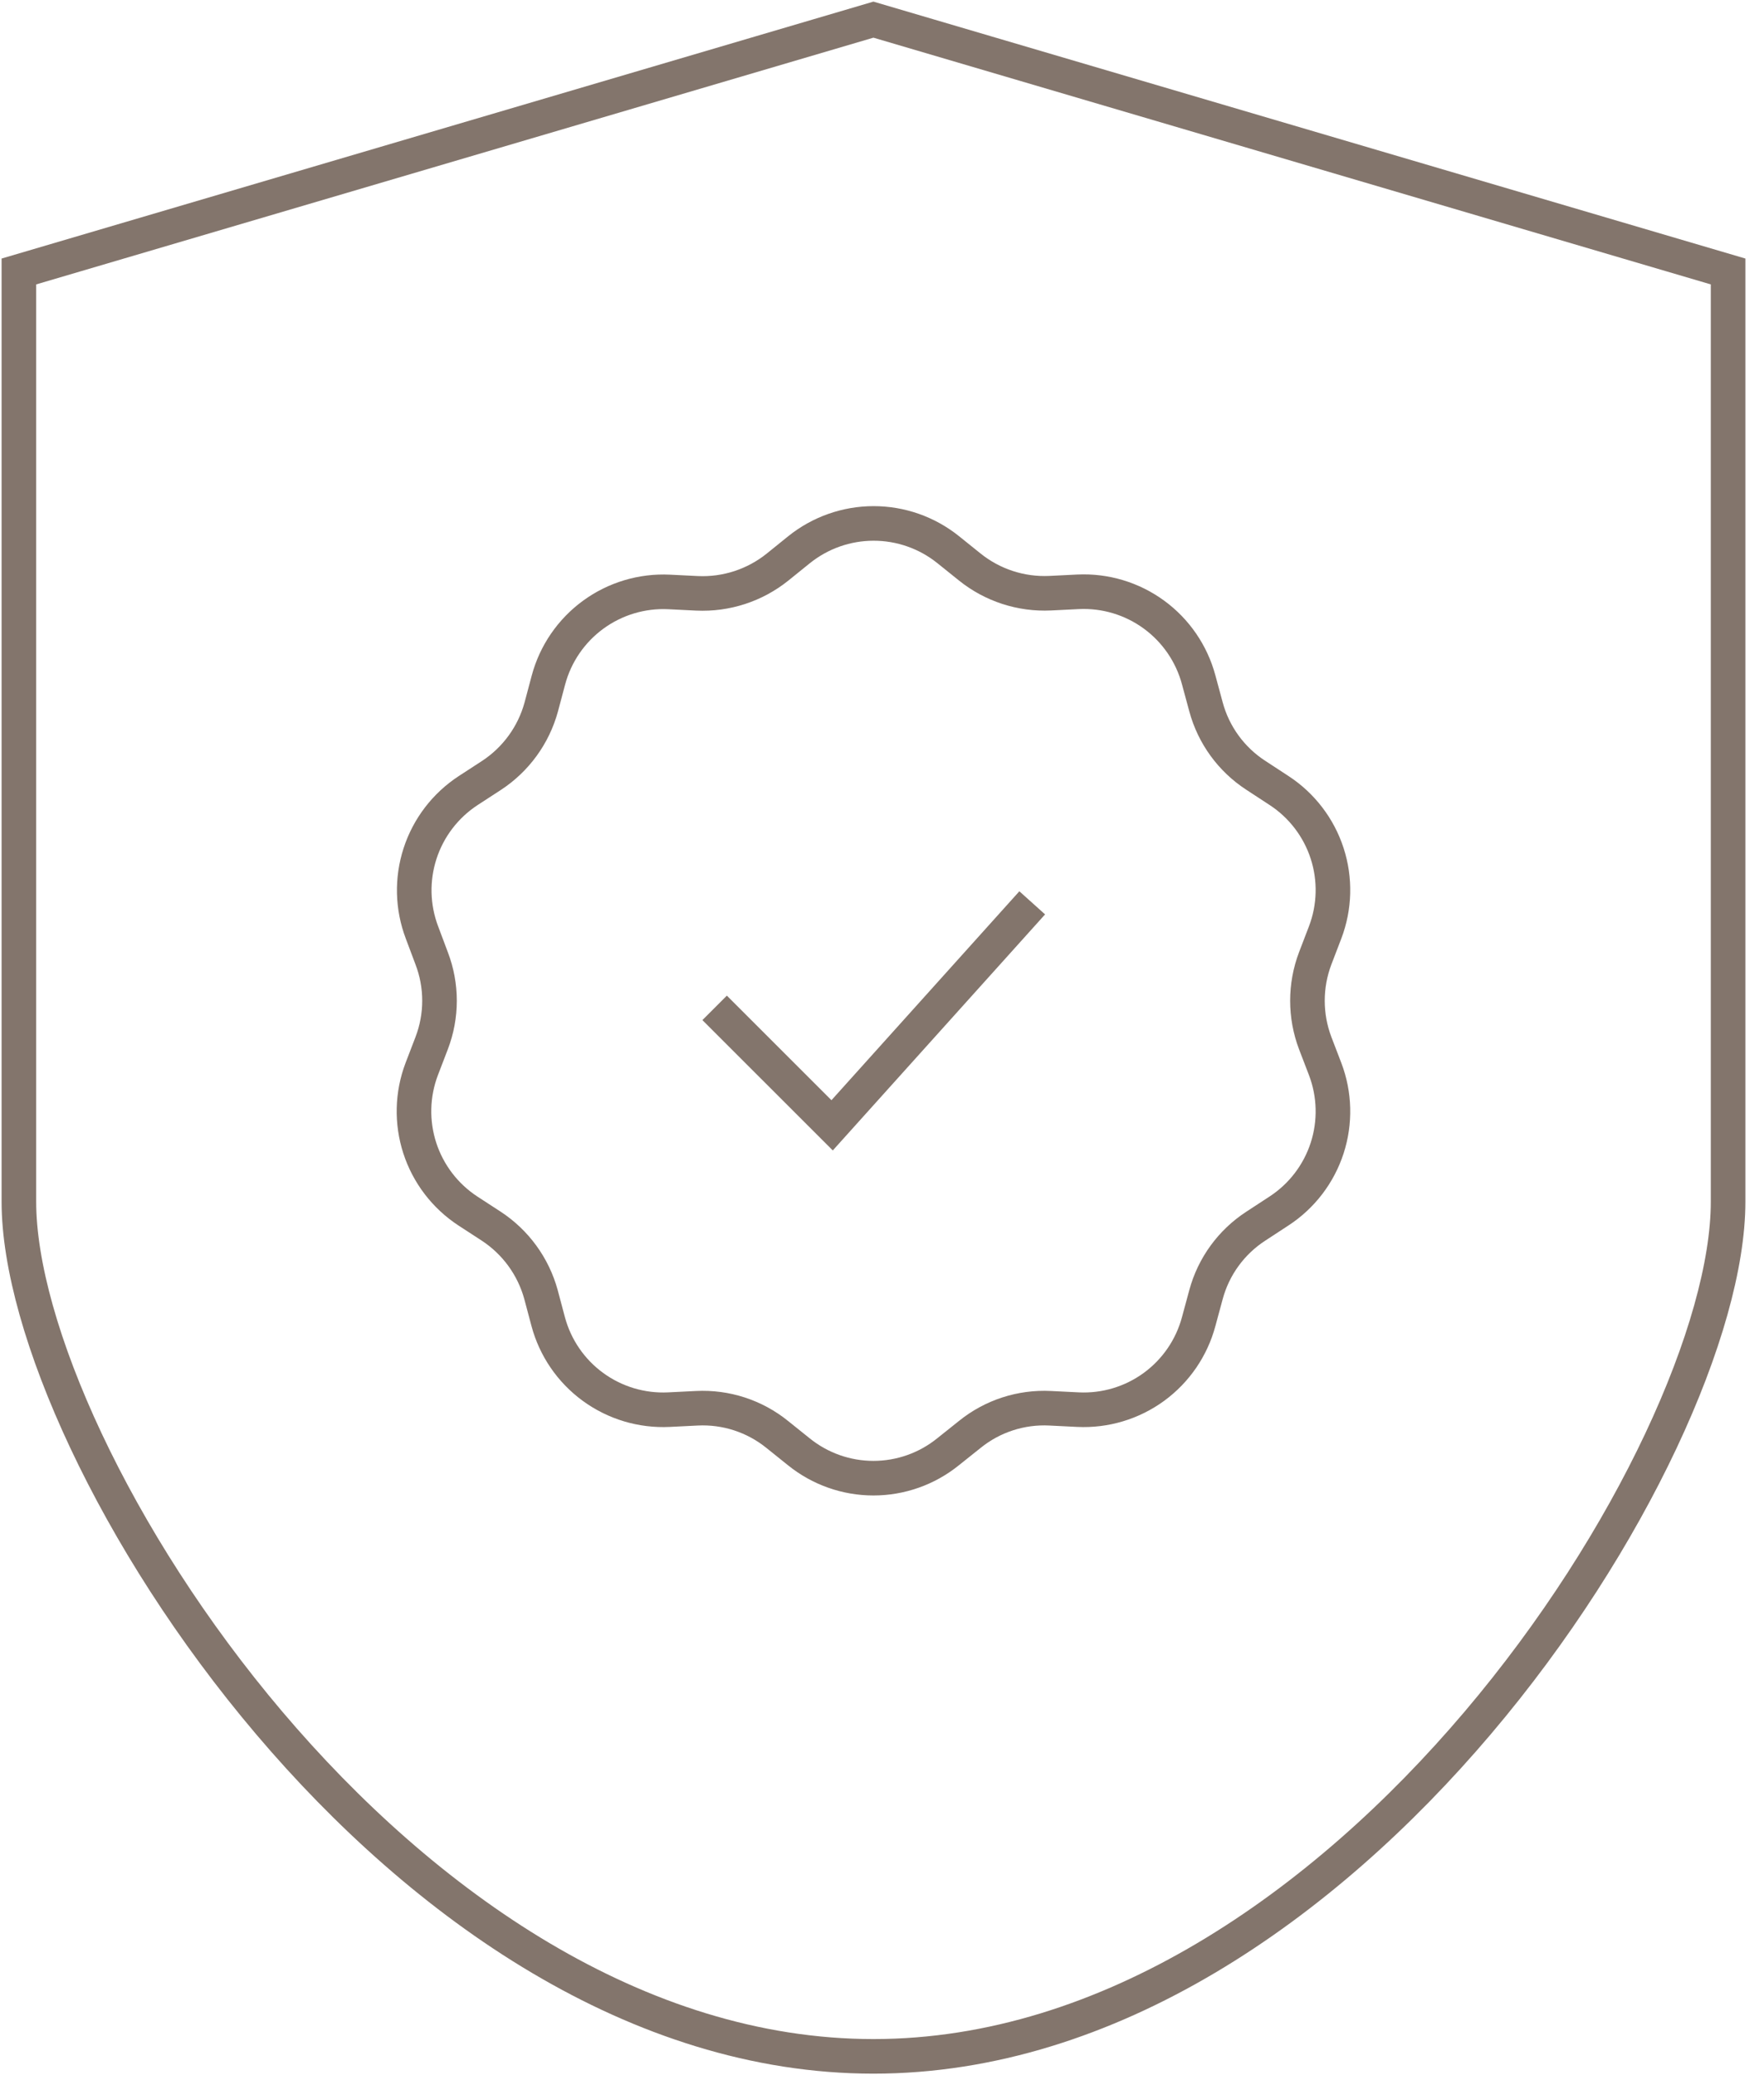
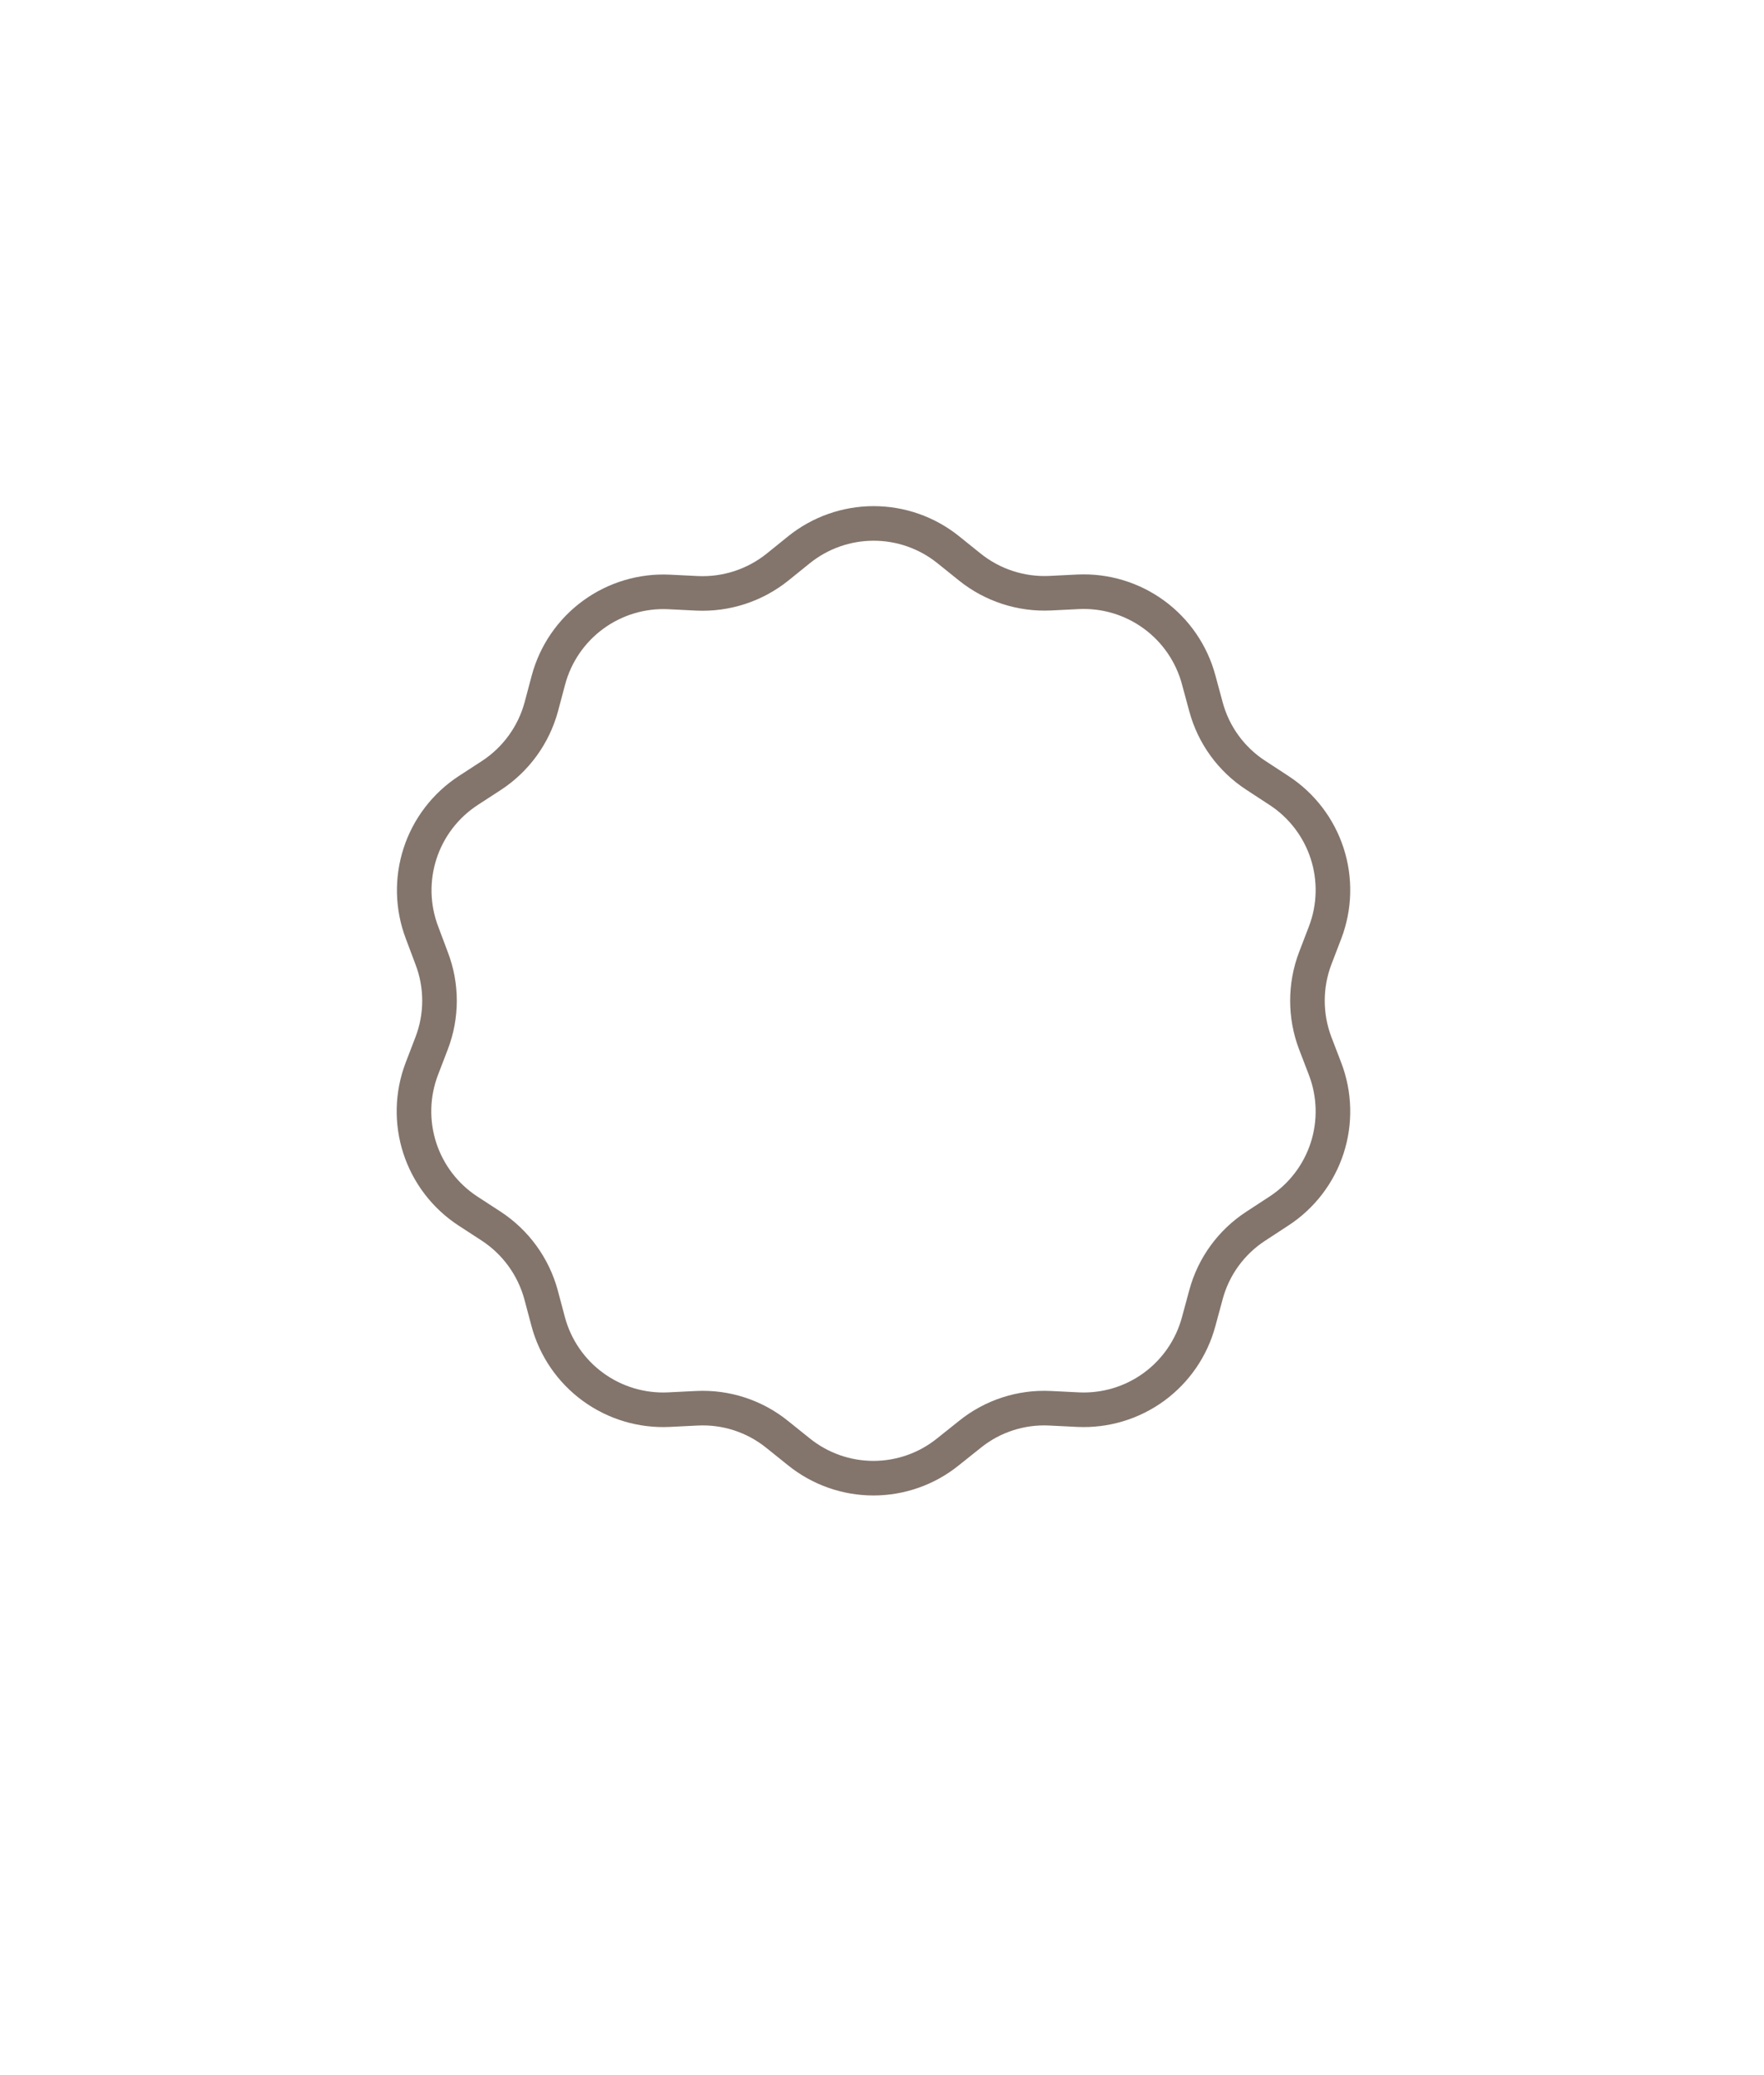
<svg xmlns="http://www.w3.org/2000/svg" width="102" height="120" viewBox="0 0 102 120" fill="none">
-   <path d="M50.504 118.915C23.213 118.915 1.092 83.963 1.092 69.495V15.699L50.504 1.136L99.924 15.699V69.495C99.924 83.963 77.796 118.915 50.504 118.915Z" stroke="#83756C" stroke-width="2" stroke-miterlimit="10" />
  <path d="M54.816 31.777L56.075 32.789C57.389 33.845 59.044 34.384 60.728 34.303L62.337 34.223C63.907 34.148 65.456 34.613 66.725 35.541C67.994 36.468 68.907 37.802 69.313 39.32L69.735 40.879C70.174 42.506 71.199 43.914 72.612 44.833L73.959 45.714C75.273 46.572 76.254 47.854 76.739 49.347C77.224 50.84 77.183 52.453 76.624 53.92L76.049 55.42C75.451 56.999 75.451 58.742 76.049 60.321L76.624 61.82C77.183 63.287 77.224 64.901 76.739 66.394C76.254 67.887 75.273 69.169 73.959 70.027L72.612 70.908C71.199 71.827 70.174 73.235 69.735 74.862L69.313 76.42C68.907 77.939 67.994 79.272 66.725 80.2C65.456 81.127 63.907 81.592 62.337 81.517L60.728 81.437C59.044 81.35 57.386 81.889 56.075 82.951L54.816 83.956C53.595 84.942 52.074 85.48 50.505 85.48C48.936 85.48 47.415 84.942 46.194 83.956L44.942 82.951C43.631 81.89 41.973 81.351 40.289 81.437L38.679 81.517C37.108 81.594 35.558 81.129 34.288 80.202C33.017 79.275 32.103 77.94 31.697 76.42L31.282 74.862C30.837 73.237 29.814 71.831 28.405 70.908L27.051 70.027C25.739 69.167 24.759 67.885 24.274 66.392C23.79 64.9 23.829 63.287 24.386 61.82L24.961 60.321C25.565 58.743 25.565 56.998 24.961 55.42L24.401 53.927C23.844 52.46 23.804 50.847 24.289 49.355C24.773 47.863 25.753 46.581 27.066 45.721L28.42 44.84C29.829 43.917 30.852 42.511 31.296 40.886L31.711 39.328C32.117 37.808 33.032 36.473 34.302 35.546C35.573 34.618 37.123 34.154 38.694 34.231L40.303 34.311C41.987 34.39 43.642 33.851 44.956 32.796L46.209 31.784C47.429 30.805 48.946 30.27 50.511 30.269C52.076 30.267 53.594 30.799 54.816 31.777Z" stroke="#83756C" stroke-width="2" stroke-miterlimit="10" />
-   <path d="M59.686 52.209L48.116 65.075L41.322 58.282" stroke="#83756C" stroke-width="2" stroke-miterlimit="10" />
</svg>